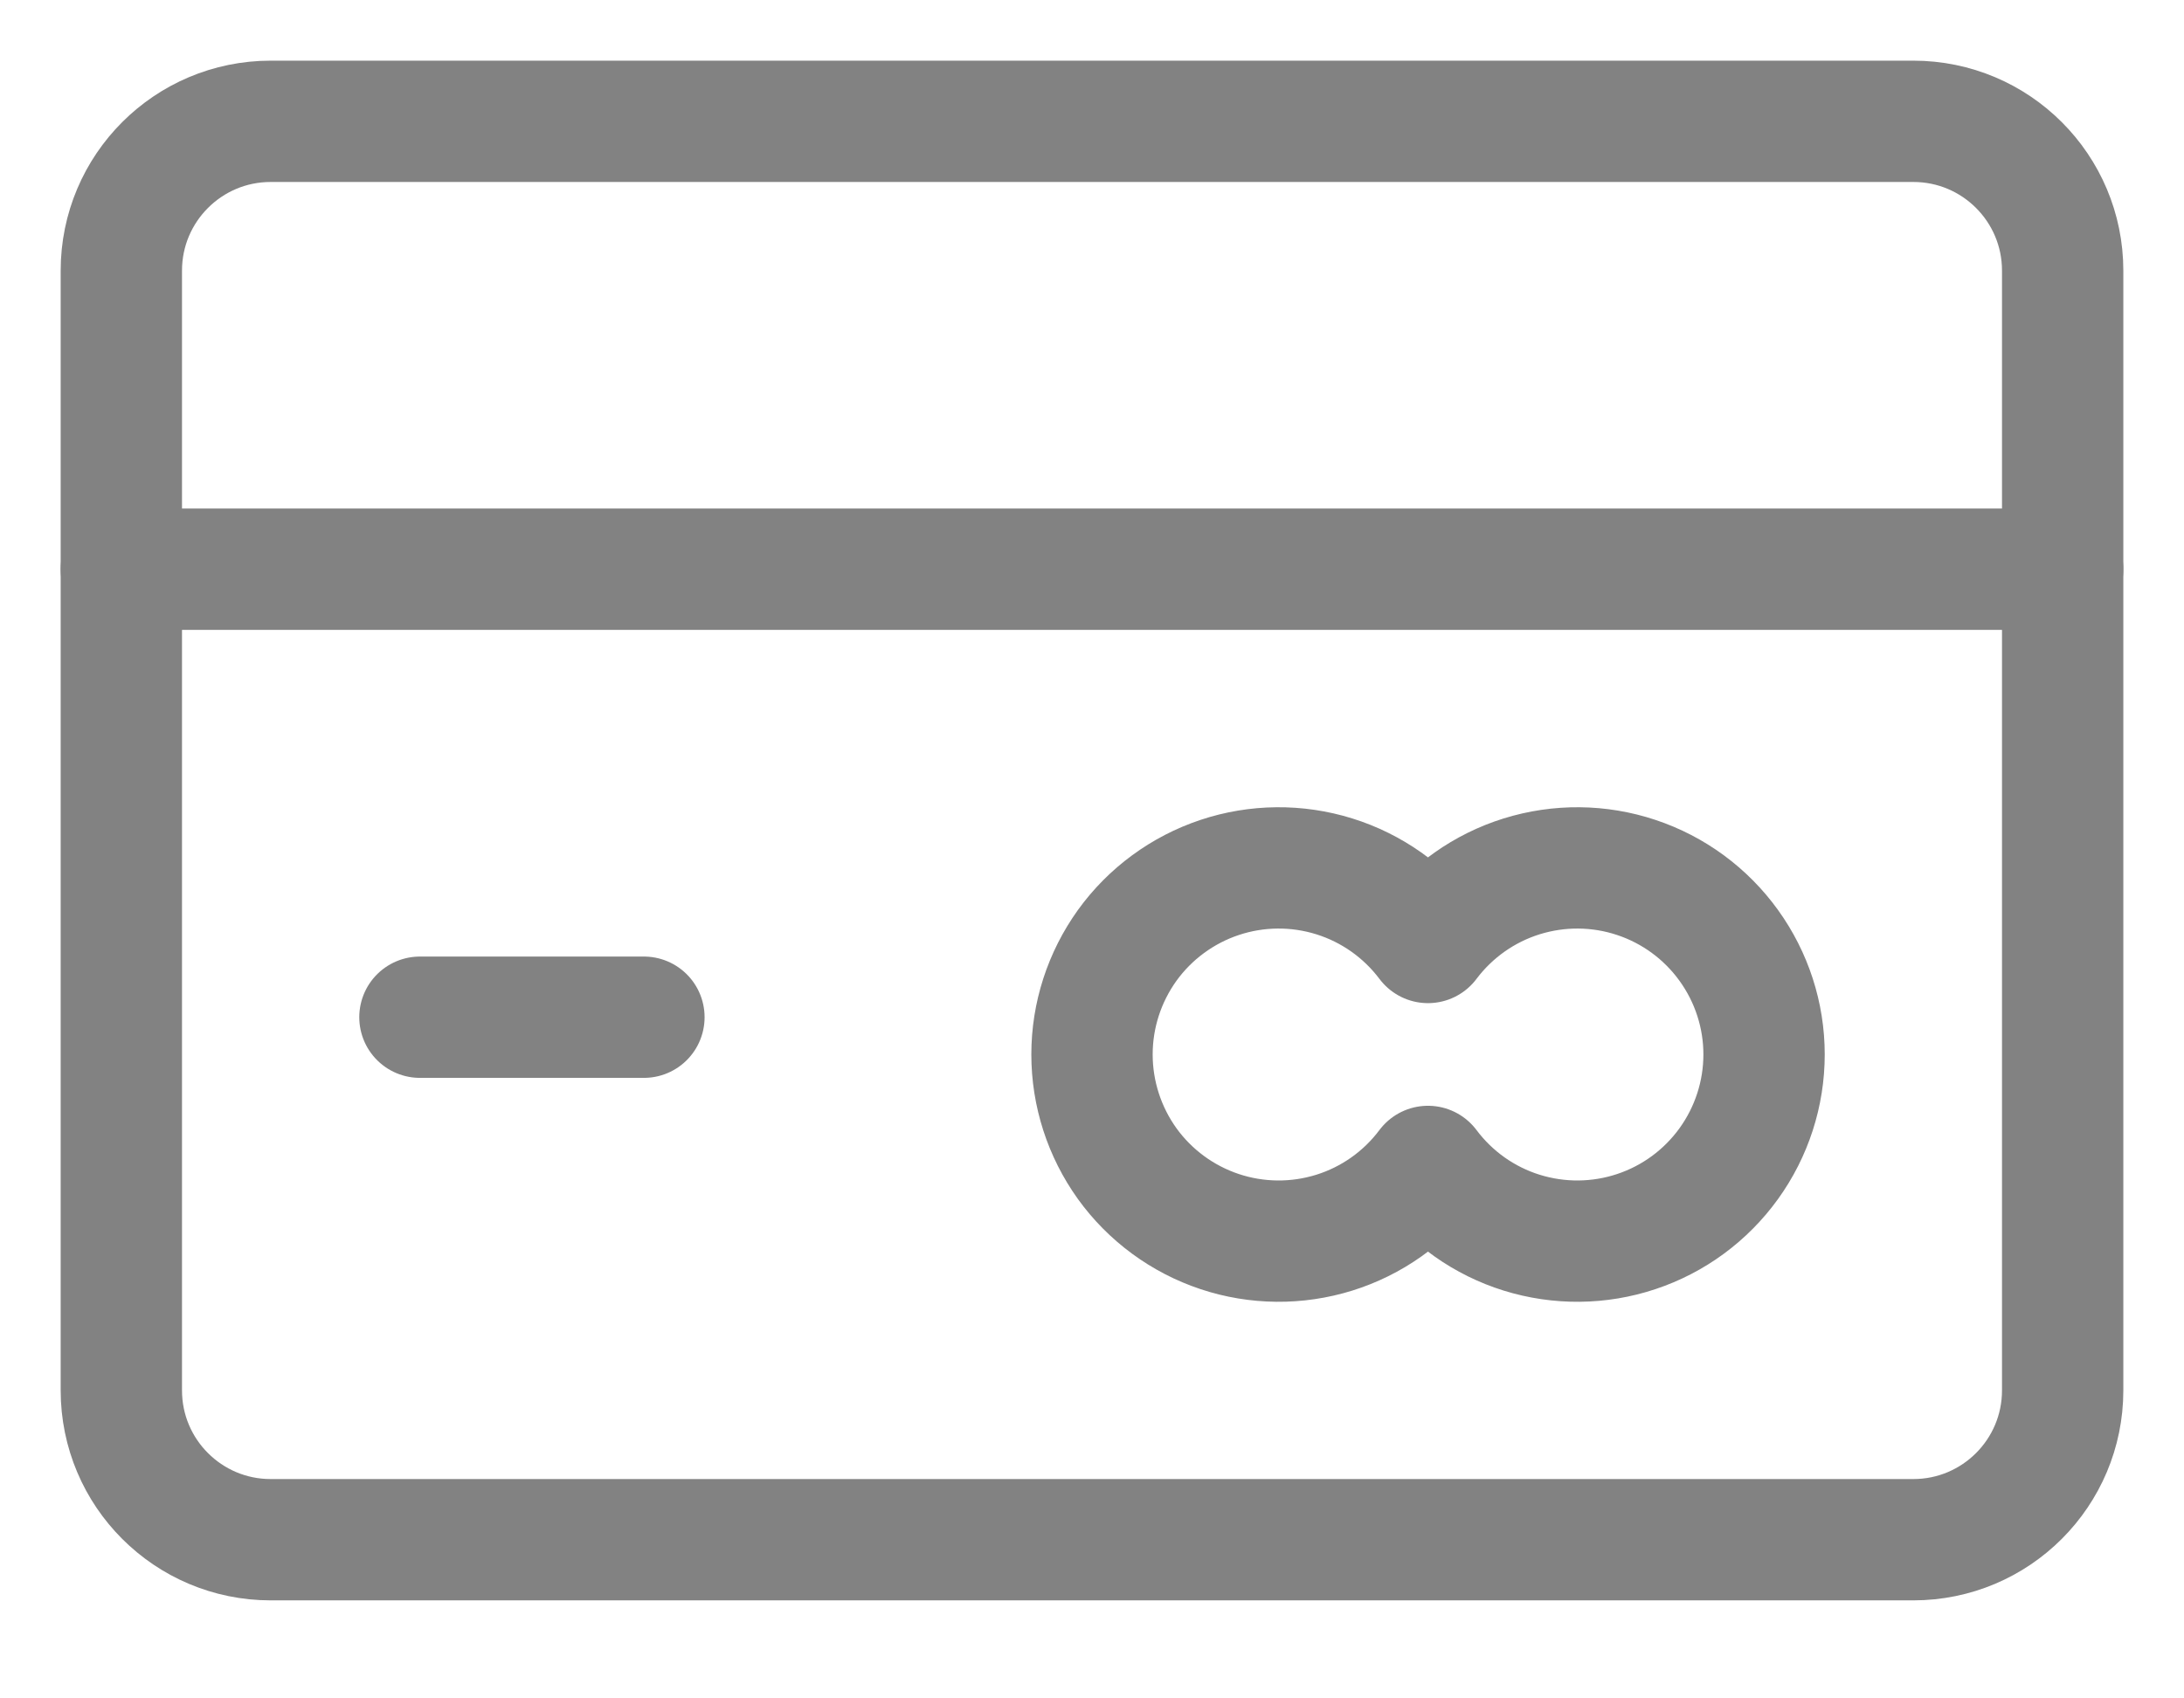
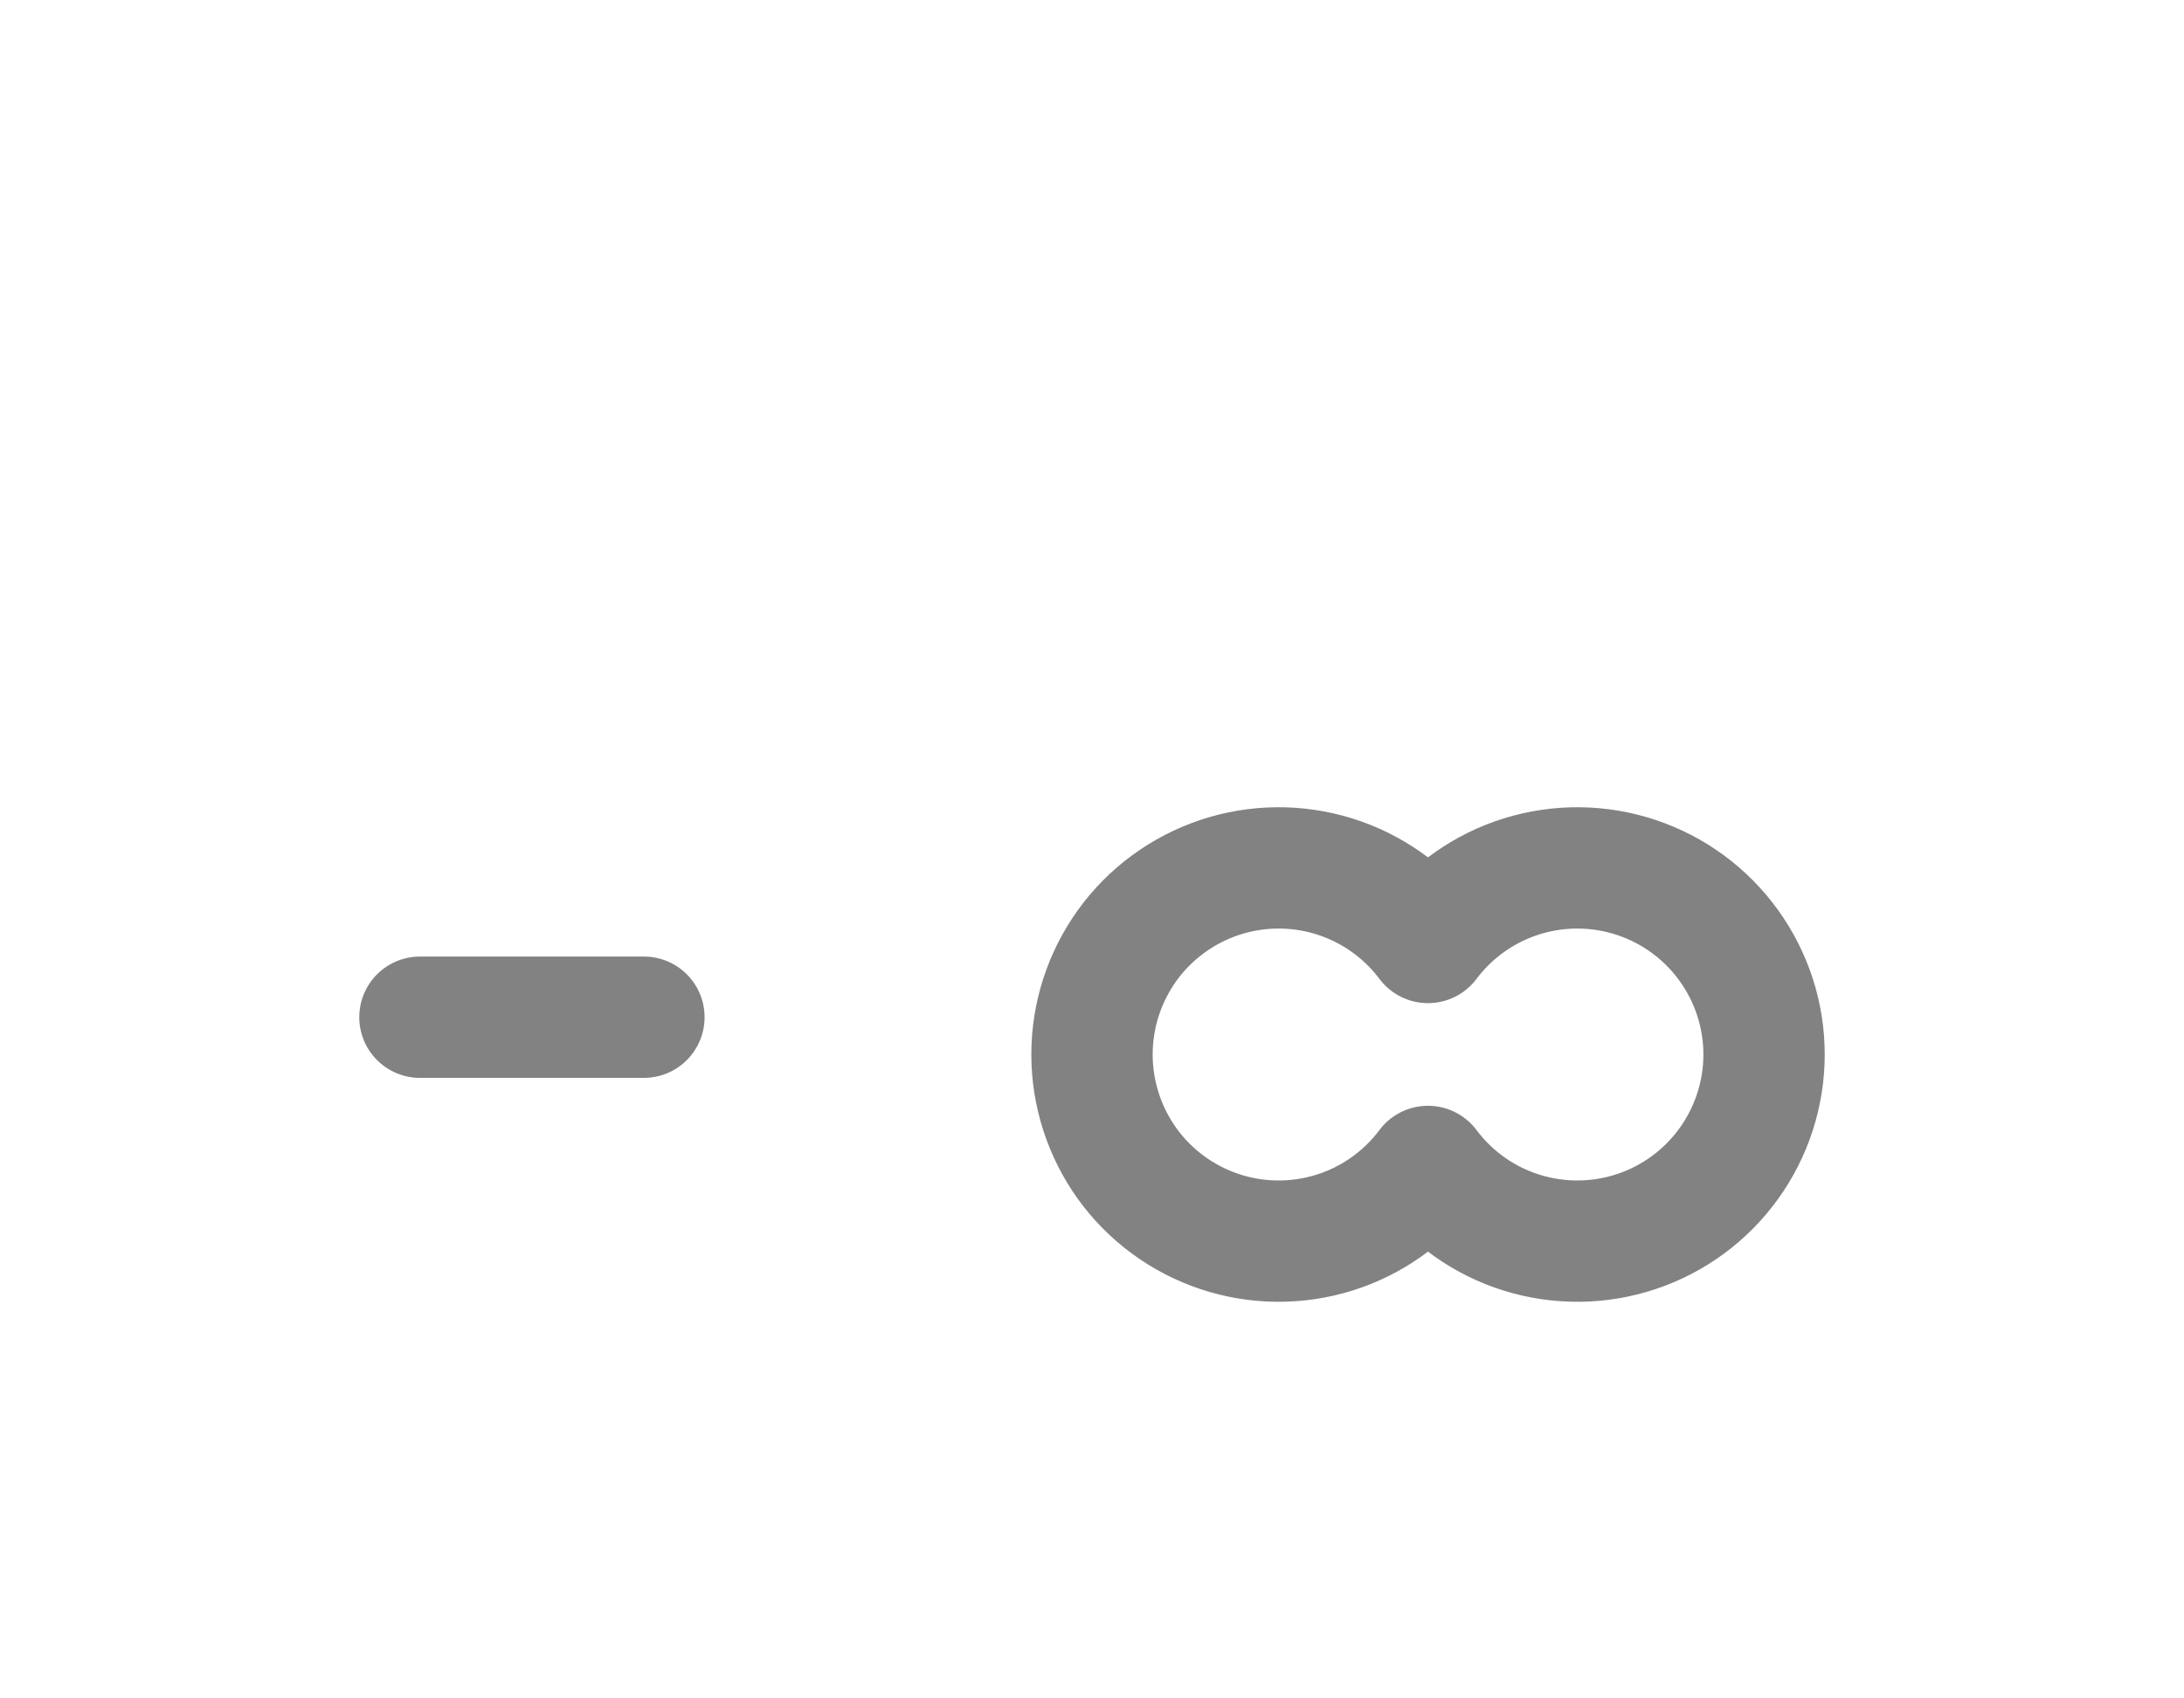
<svg xmlns="http://www.w3.org/2000/svg" width="18" height="14" viewBox="0 0 18 14" fill="none">
-   <path d="M15.769 1H2.231C1.551 1 1 1.551 1 2.231V11.461C1 12.141 1.551 12.692 2.231 12.692H15.769C16.449 12.692 17 12.141 17 11.461V2.231C17 1.551 16.449 1 15.769 1Z" stroke="#828282" stroke-linecap="round" stroke-linejoin="round" />
-   <path d="M1 4.692H17" stroke="#828282" stroke-linecap="round" stroke-linejoin="round" />
  <path d="M3.461 8.385H5.307" stroke="#828282" stroke-linecap="round" stroke-linejoin="round" />
  <path d="M11.769 7.769C11.575 7.511 11.305 7.32 10.997 7.224C10.689 7.128 10.358 7.131 10.052 7.233C9.746 7.335 9.479 7.531 9.29 7.793C9.102 8.055 9 8.369 9 8.692C9 9.015 9.102 9.33 9.29 9.592C9.479 9.854 9.746 10.05 10.052 10.152C10.358 10.254 10.689 10.257 10.997 10.161C11.305 10.065 11.575 9.874 11.769 9.615C11.963 9.874 12.233 10.065 12.541 10.161C12.85 10.257 13.18 10.254 13.486 10.152C13.793 10.05 14.059 9.854 14.248 9.592C14.437 9.33 14.539 9.015 14.539 8.692C14.539 8.369 14.437 8.055 14.248 7.793C14.059 7.531 13.793 7.335 13.486 7.233C13.18 7.131 12.85 7.128 12.541 7.224C12.233 7.32 11.963 7.511 11.769 7.769V7.769Z" stroke="#828282" stroke-linecap="round" stroke-linejoin="round" />
</svg>